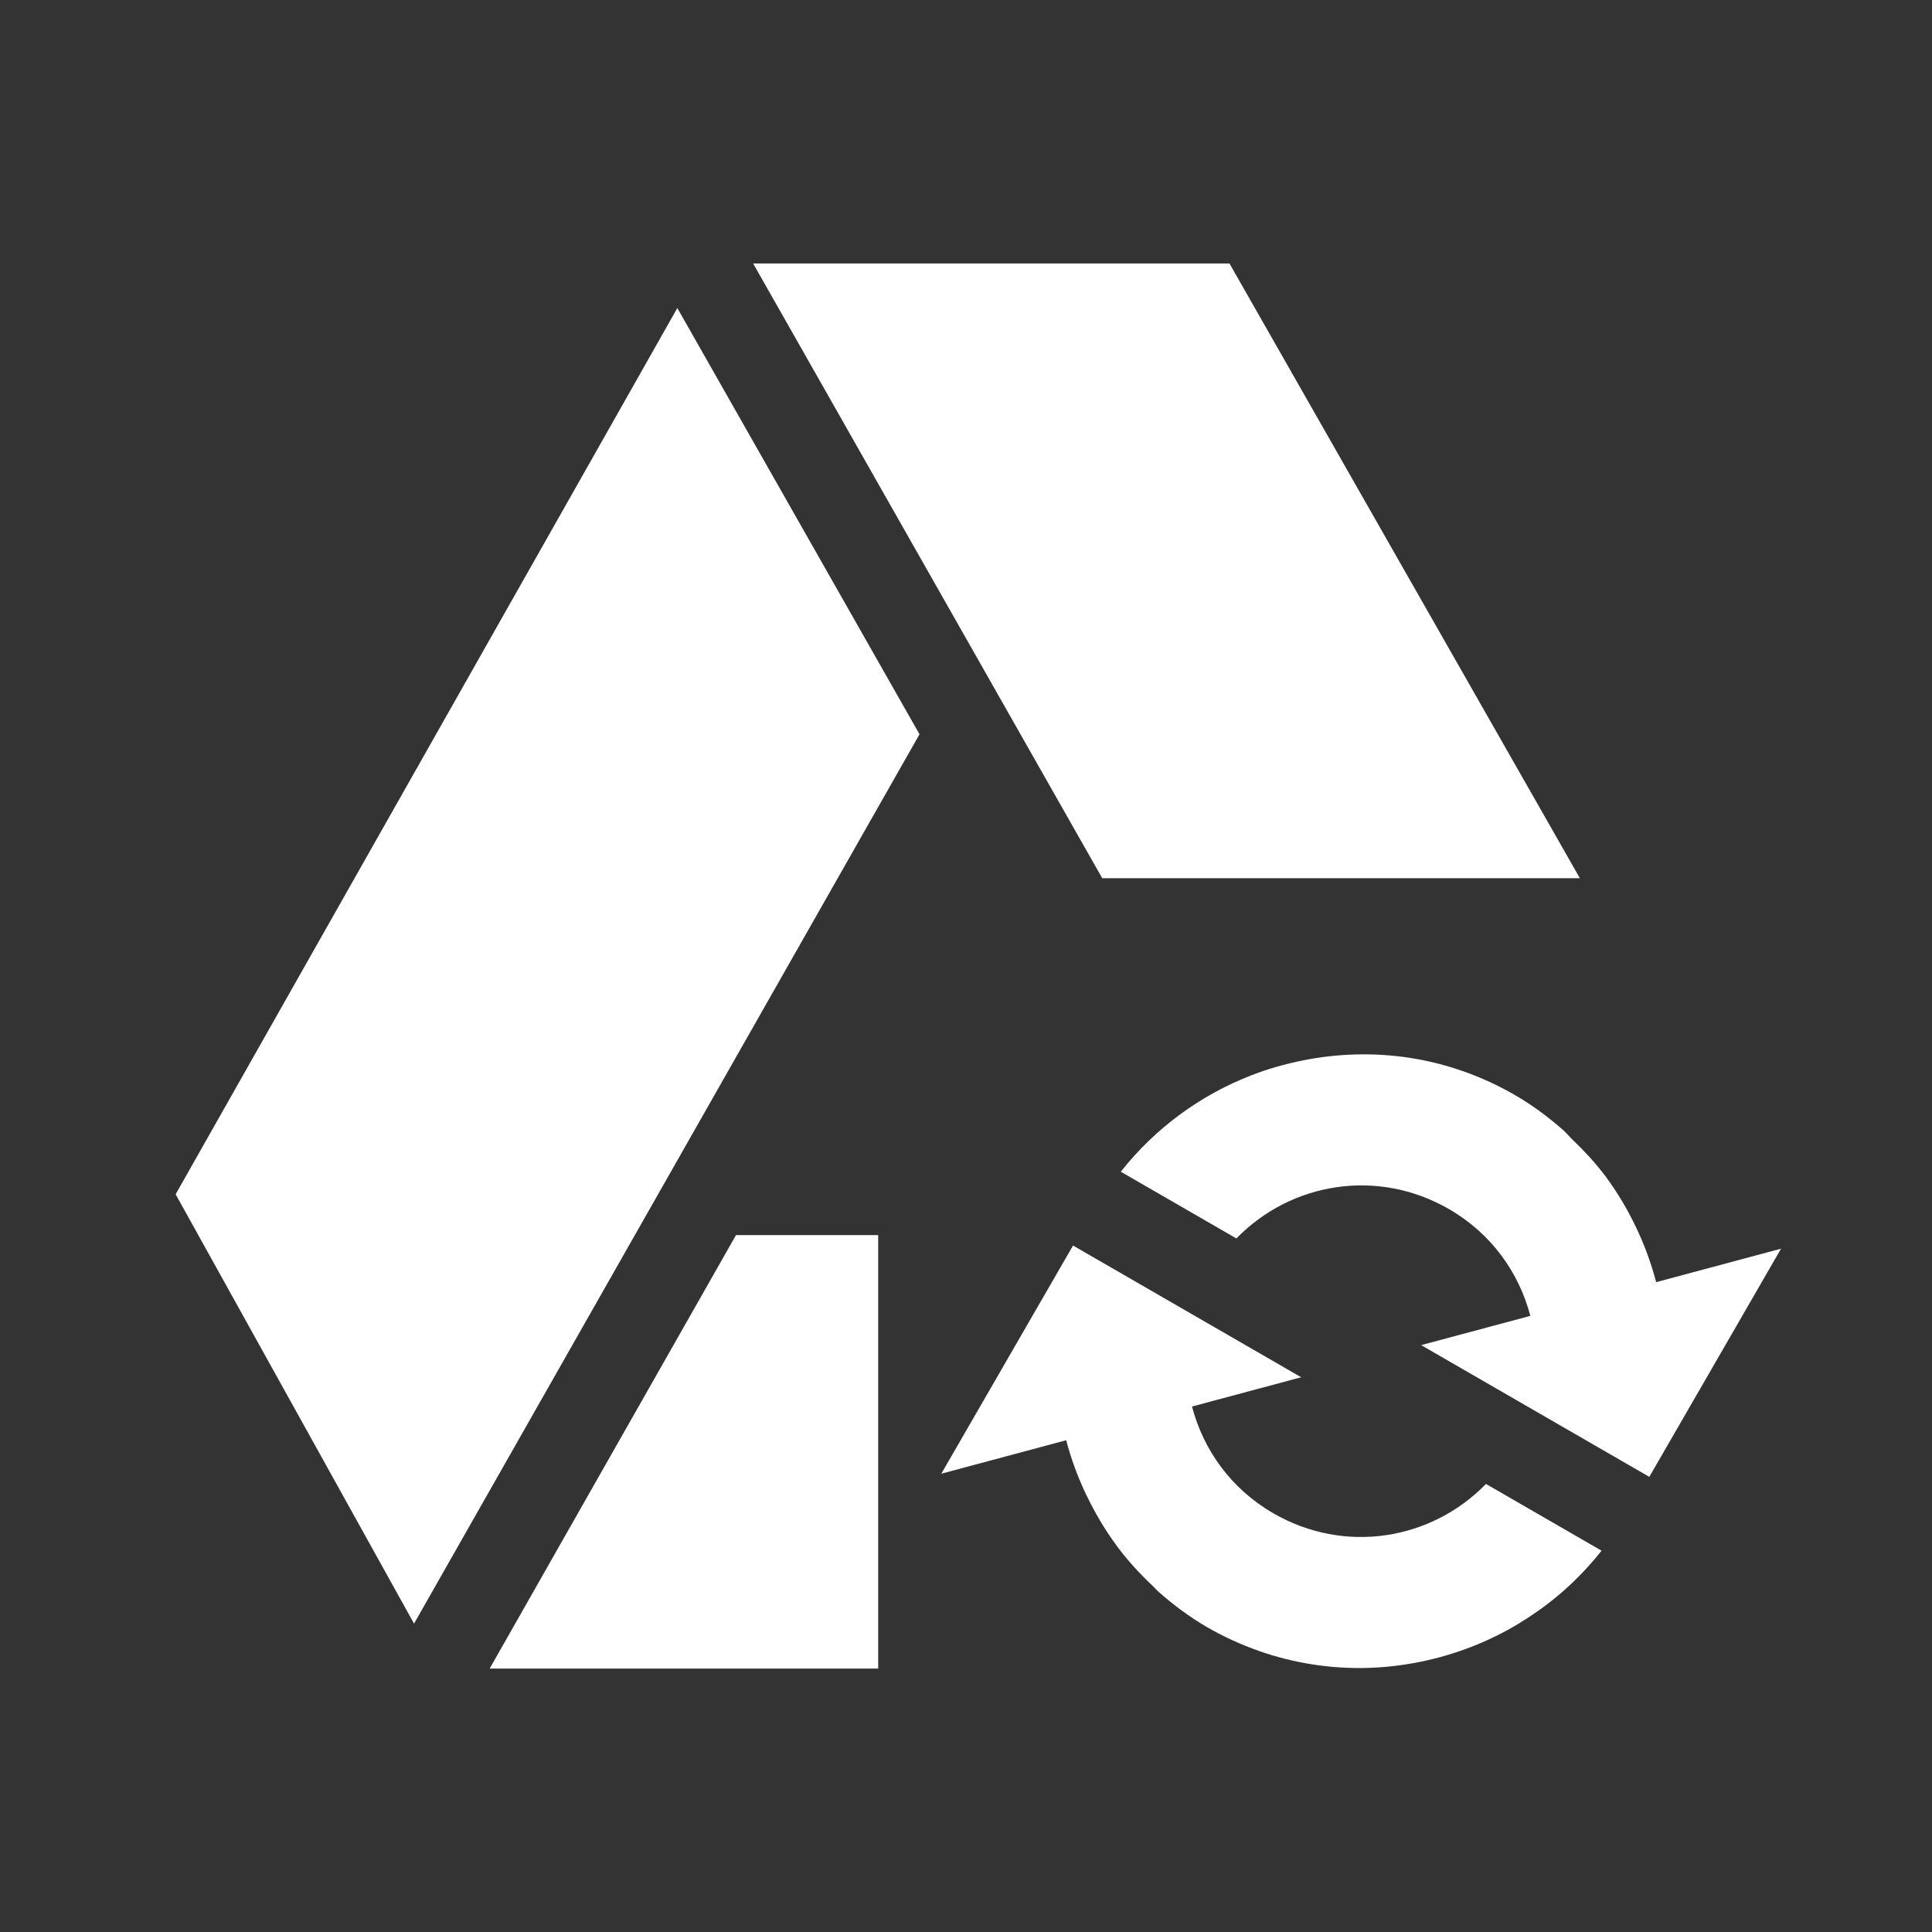
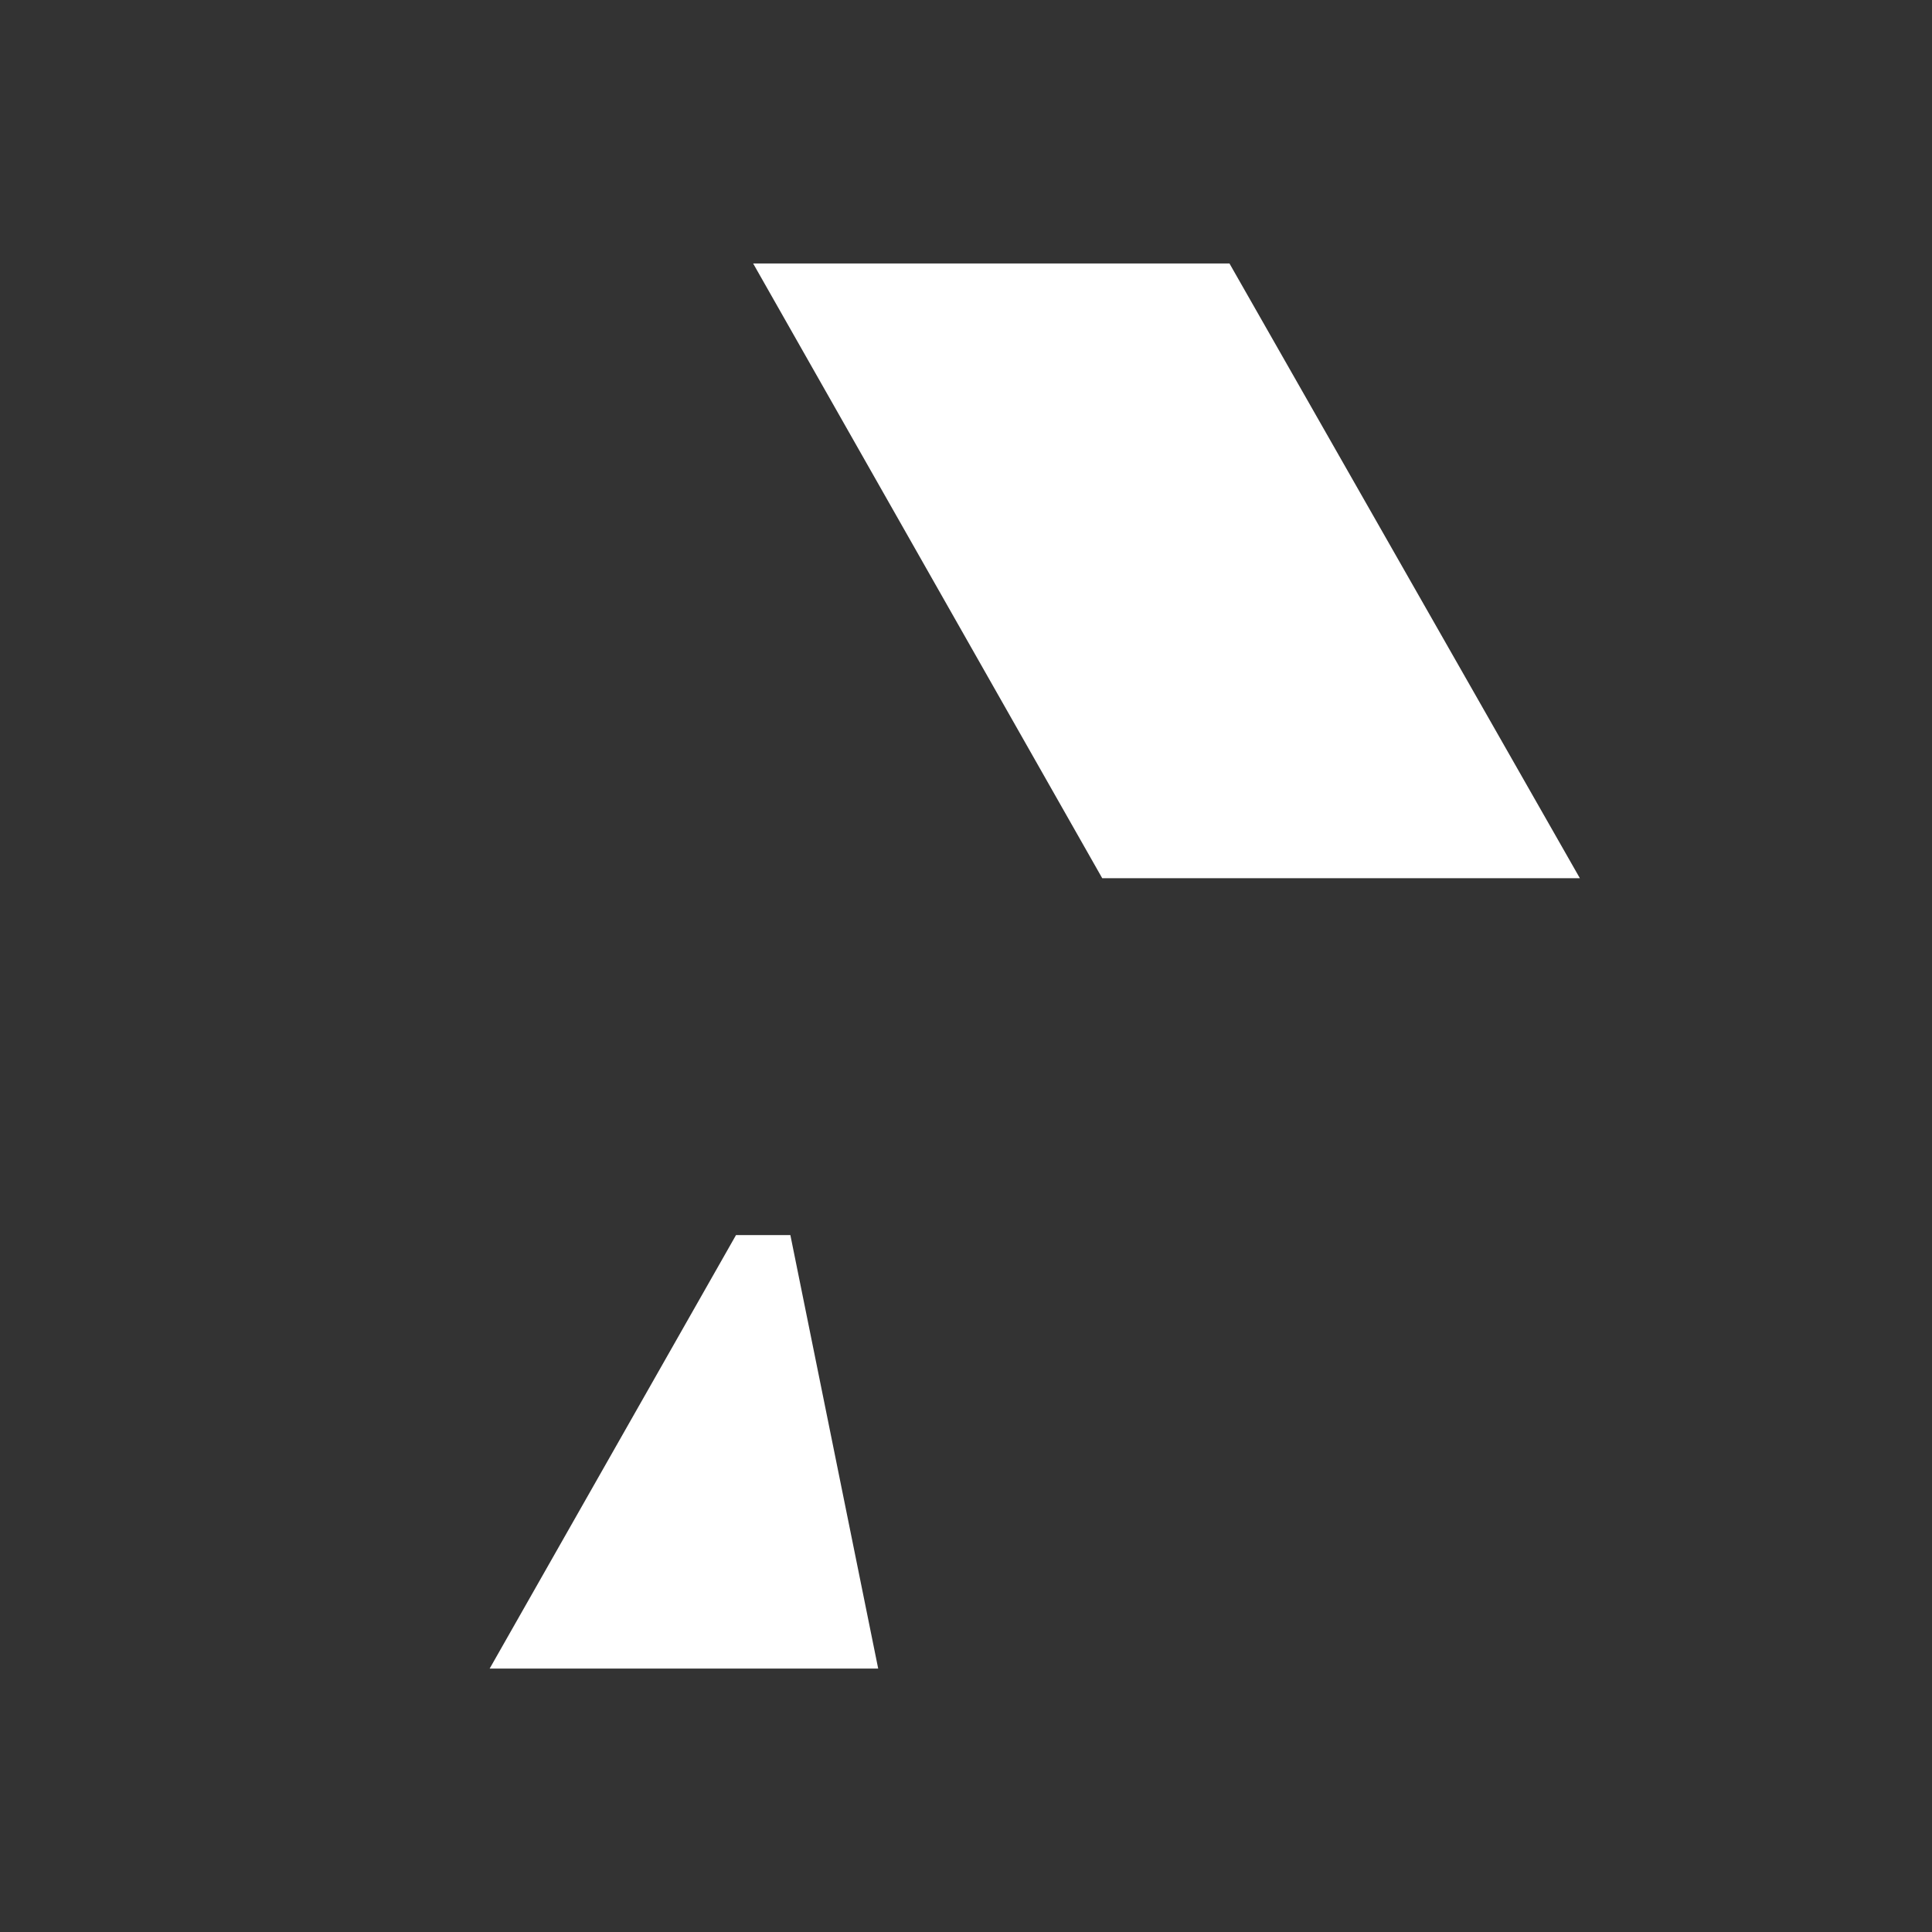
<svg xmlns="http://www.w3.org/2000/svg" id="svg2" viewBox="0 0 1624.01 1624.009" version="1.1" width="22" height="22" xml:space="preserve" style="clip-rule:evenodd;fill-rule:evenodd;image-rendering:optimizeQuality;shape-rendering:geometricPrecision;text-rendering:geometricPrecision">
  <rect x="0" y="0" width="1624.01" height="1624.009" fill="#333333" stroke="none" />
  <defs id="defs4">
    <style id="style6" type="text/css">
    .fil2 {fill:#11A861}
    .fil0 {fill:#3777E3}
    .fil1 {fill:#FFCF63}
   </style>
  </defs>
  <path id="path4142" transform="scale(73.819,73.819)" d="M 8.576 3 L 12.551 10 L 17.99 10 L 14 3 L 8.576 3 z " style="opacity:1;fill:#ffffff;fill-opacity:1;fill-rule:evenodd" />
-   <path id="path4140" d="M 569.355,258.942 147.637,1003.904 348.043,1364.779 772.933,617.222 569.355,258.942 Z" style="fill:#ffffff;fill-opacity:1;fill-rule:evenodd;opacity:1" />
-   <path id="path4136" transform="scale(73.819,73.819)" d="M 8.381 14.064 L 5.576 19 L 9 19 L 10 19 L 10 14.064 L 9 14.064 L 8.381 14.064 z " style="fill:#ffffff;fill-opacity:1;fill-rule:evenodd;opacity:1" />
-   <path id="path4138" d="m 1273.367,920.448 c -28.018,-16.176 -57.834,-26.479 -88.043,-31.187 -30.174,-4.714 -60.825,-3.769 -90.302,2.137 -14.795,2.964 -29.307,7.092 -43.387,12.575 -42.13,16.408 -80.222,43.859 -109.501,80.952 l 70.921,40.946 26.221,15.139 c 46.041,-47.233 118.668,-59.345 178.727,-24.67 35.633,20.573 58.824,53.346 68.379,89.756 l -91.778,24.592 117.619,67.907 74.167,42.821 110.728,-191.786 -104.974,28.128 c -4.209,-16.033 -9.9,-31.527 -17.104,-46.501 -6.95,-14.447 -15.081,-28.384 -24.709,-41.402 -0.32,-0.433 -0.565,-0.914 -0.888,-1.345 -0.117,-0.158 -0.311,-0.256 -0.427,-0.413 -8.143,-10.814 -17.375,-20.729 -27.316,-30.255 -2.703,-2.622 -5.013,-5.517 -7.851,-8.029 -12.353,-10.818 -25.723,-20.844 -40.482,-29.365 z M 901.979,1046.981 791.251,1238.767 896.225,1210.639 c 4.186,15.942 9.904,31.408 17.051,46.304 0,0 0.053,0.197 0.053,0.197 0,0 0.125,0.072 0.125,0.072 6.916,14.369 14.966,28.177 24.531,41.133 0.471,0.648 0.89,1.311 1.368,1.955 8.809,11.7 18.648,22.535 29.558,32.715 1.716,1.619 3.163,3.435 4.931,5.011 12.531,11.051 26.133,21.248 41.159,29.923 13.984,8.074 28.49,14.604 43.189,19.774 0,0 0.125,0.072 0.125,0.072 29.449,10.339 59.979,14.952 90.157,14.261 15.113,-0.357 30.112,-2.094 44.873,-5.058 29.552,-5.921 57.948,-16.858 83.928,-32.621 0,0 0.072,-0.125 0.072,-0.125 12.979,-7.866 25.341,-16.822 36.888,-26.982 11.546,-10.17 22.241,-21.435 32,-33.8 l -70.921,-40.946 -26.221,-15.139 c -46.039,47.254 -118.657,59.351 -178.727,24.67 -35.639,-20.576 -58.823,-53.349 -68.379,-89.756 l 91.778,-24.592 -91.398,-52.769 -26.221,-15.139 -74.167,-42.821 z" style="opacity:1;fill:#ffffff;fill-opacity:1;fill-rule:evenodd" />
+   <path id="path4136" transform="scale(73.819,73.819)" d="M 8.381 14.064 L 5.576 19 L 9 19 L 10 19 L 9 14.064 L 8.381 14.064 z " style="fill:#ffffff;fill-opacity:1;fill-rule:evenodd;opacity:1" />
</svg>